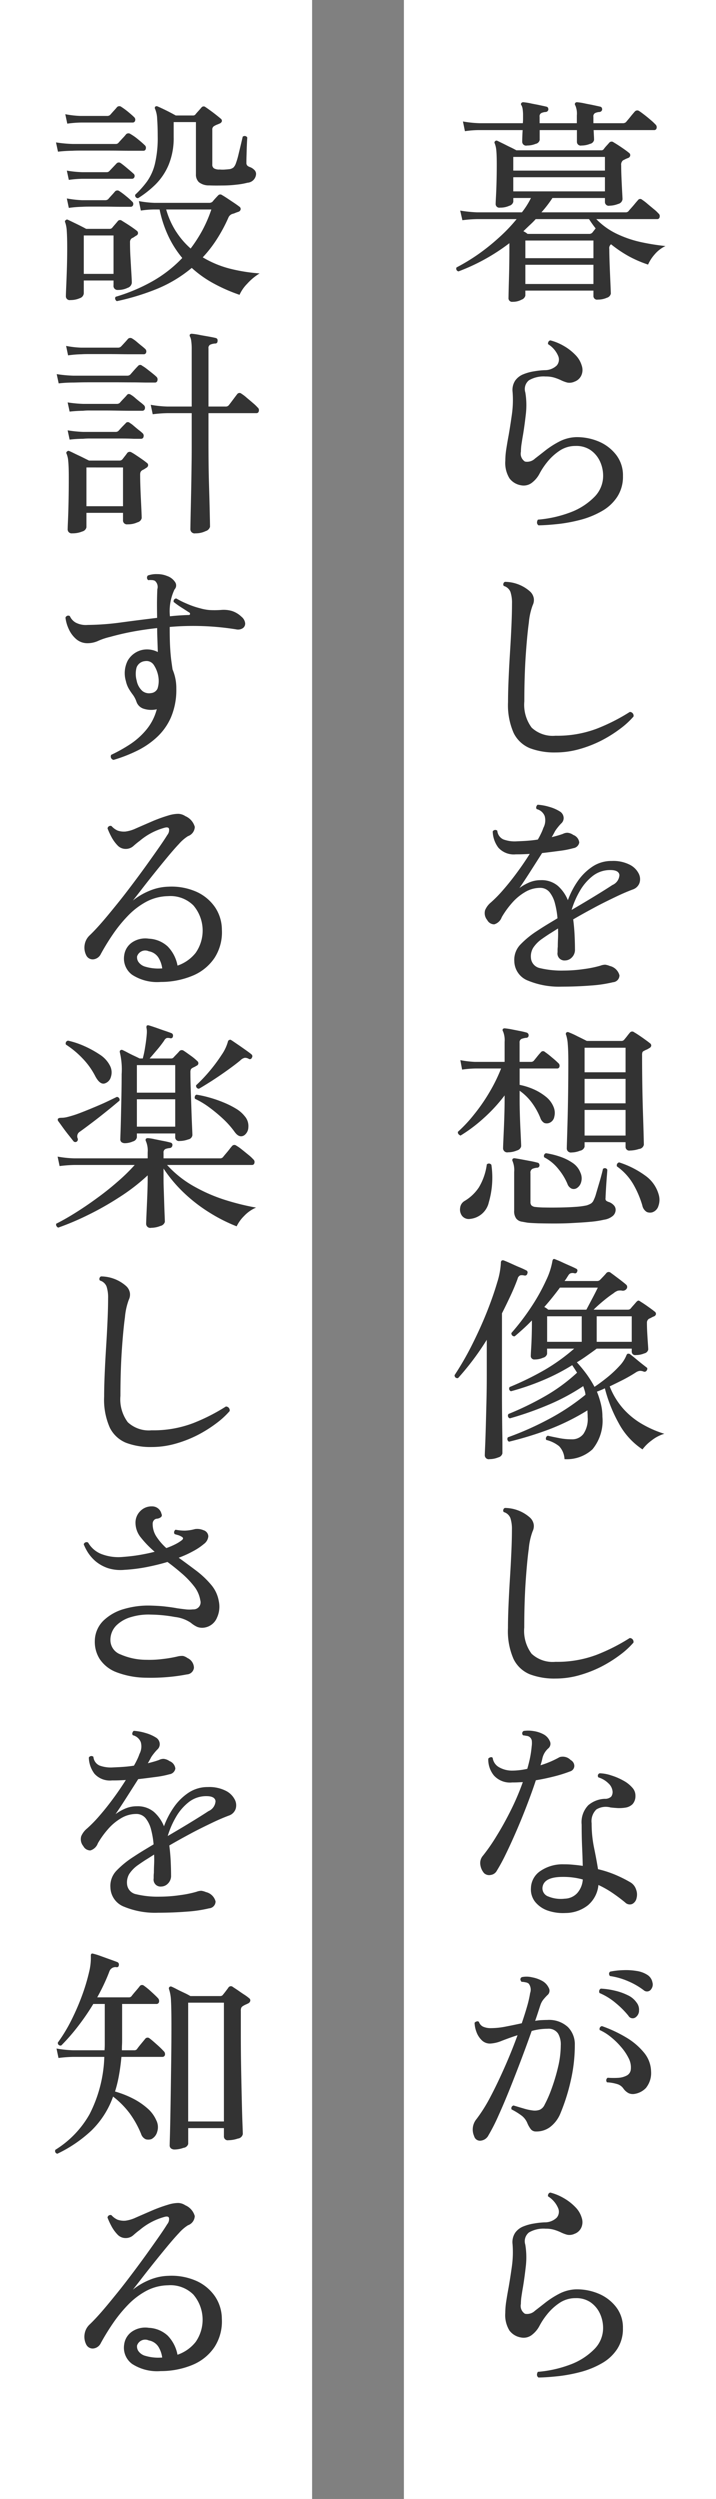
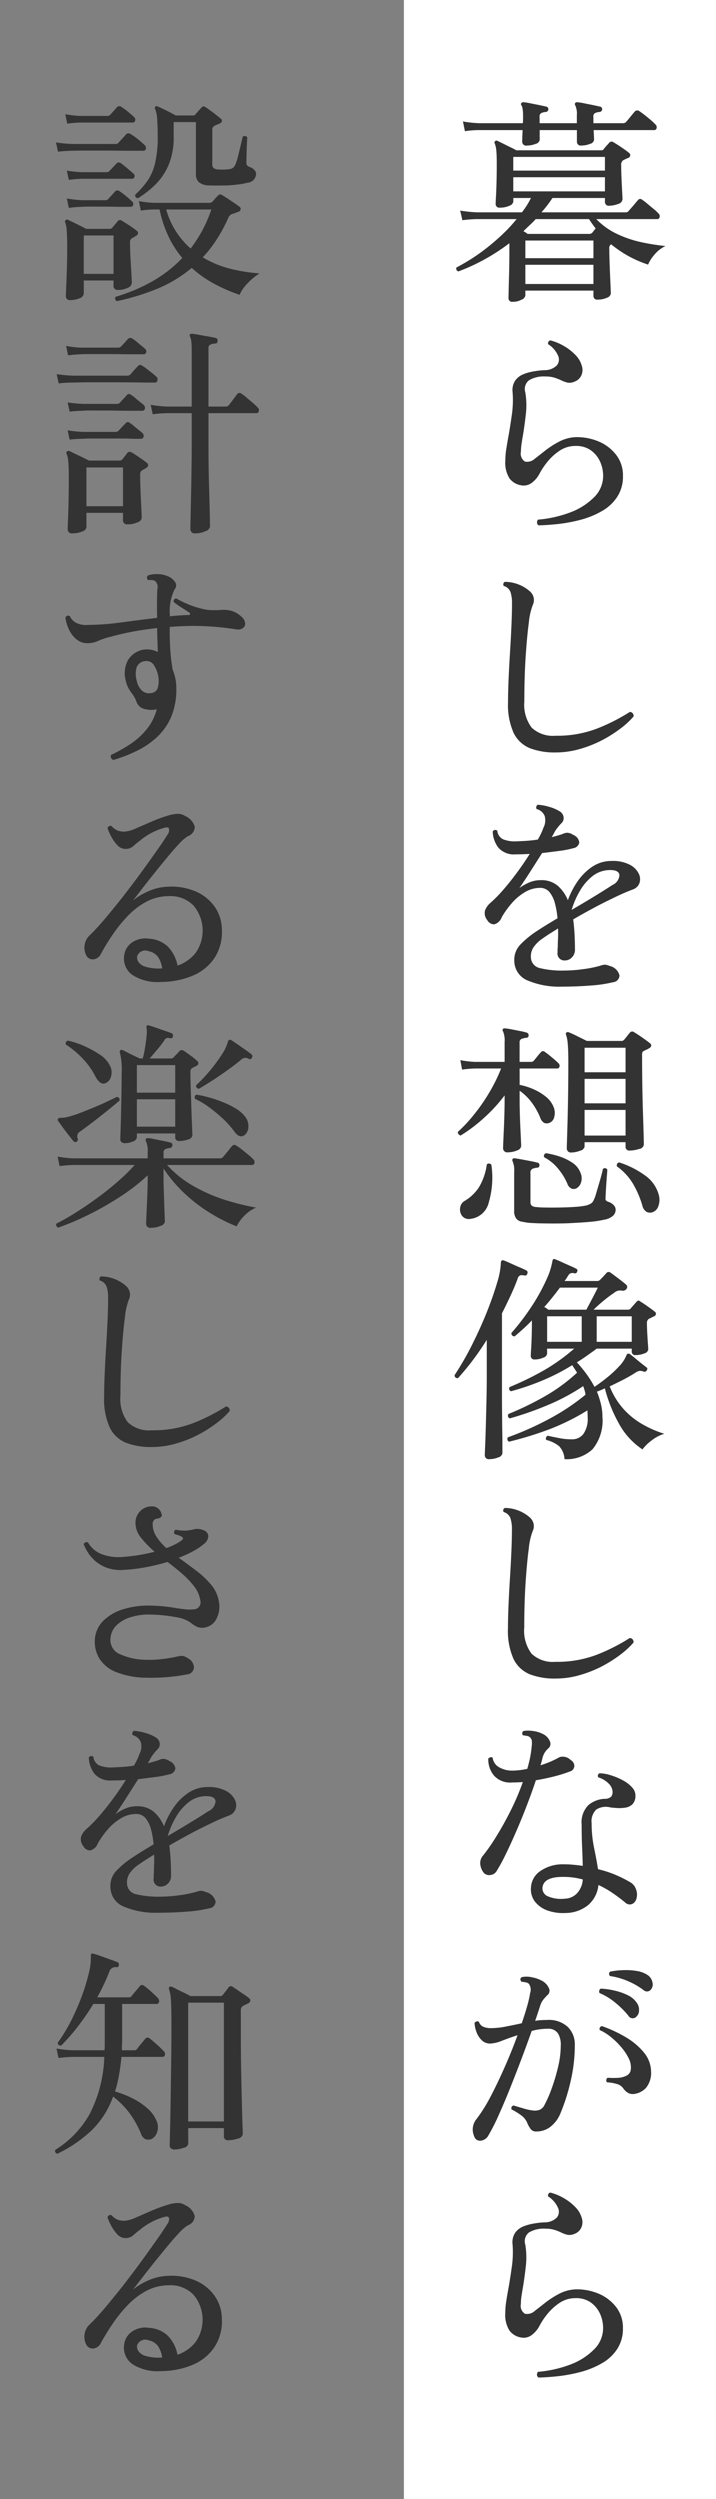
<svg xmlns="http://www.w3.org/2000/svg" id="interview01_origin02.svg" width="78" height="272" viewBox="0 0 78 272">
  <rect x="0" y="0" width="78" height="272" fill="#808080" stroke="none" />
  <defs>
    <style>
      .cls-1 {
        fill: #fff;
      }

      .cls-2 {
        fill: #333;
        fill-rule: evenodd;
      }
    </style>
  </defs>
-   <rect id="長方形_18" data-name="長方形 18" class="cls-1" width="34" height="272" />
  <path id="設計する楽しさを知る" class="cls-2" d="M847.06,1525.46a14.454,14.454,0,0,0,3.828-2.3,12.09,12.09,0,0,0,2.4,1.7,18.119,18.119,0,0,0,2.808,1.23,4.1,4.1,0,0,1,.828-1.2,6.085,6.085,0,0,1,1.356-1.13,18.92,18.92,0,0,1-3.084-.48,11.154,11.154,0,0,1-3.108-1.27,13.543,13.543,0,0,0,1.512-1.94,16.936,16.936,0,0,0,1.272-2.36,0.713,0.713,0,0,1,.456-0.43,1.742,1.742,0,0,0,.324-0.11c0.088-.04.188-0.07,0.3-0.11a0.352,0.352,0,0,0,.264-0.27,0.3,0.3,0,0,0-.144-0.3c-0.144-.11-0.336-0.25-0.576-0.41l-0.72-.48q-0.36-.24-0.576-0.36a0.315,0.315,0,0,0-.456.05c-0.08.08-.18,0.19-0.3,0.32s-0.22.25-.3,0.35a0.548,0.548,0,0,1-.312.12h-5.976a11.382,11.382,0,0,1-1.728-.19l0.216,1.03a10.165,10.165,0,0,1,1.512-.12h0.528a12.809,12.809,0,0,0,.96,2.91,11.028,11.028,0,0,0,1.512,2.37,14.016,14.016,0,0,1-3.348,2.59,19.035,19.035,0,0,1-3.9,1.63,0.243,0.243,0,0,0-.06.24,0.383,0.383,0,0,0,.18.24A25.888,25.888,0,0,0,847.06,1525.46Zm-8.376,1a0.616,0.616,0,0,0,.444-0.52v-1.41h3.24v0.52a0.438,0.438,0,0,0,.48.51,2.359,2.359,0,0,0,1.056-.23,0.652,0.652,0,0,0,.456-0.54c0-.18-0.016-0.53-0.048-1.06s-0.064-1.1-.1-1.72-0.048-1.17-.048-1.64a0.5,0.5,0,0,1,.216-0.45,1.037,1.037,0,0,0,.228-0.12q0.108-.075.228-0.15a0.313,0.313,0,0,0,.2-0.26,0.323,0.323,0,0,0-.156-0.29q-0.168-.135-0.492-0.36t-0.636-.42l-0.48-.3a0.313,0.313,0,0,0-.456.07c-0.08.1-.176,0.21-0.288,0.34s-0.208.24-.288,0.34a0.359,0.359,0,0,1-.312.14h-2.544c-0.176-.1-0.392-0.21-0.648-0.34s-0.508-.25-0.756-0.37-0.436-.21-0.564-0.27a0.2,0.2,0,0,0-.264.04,0.17,0.17,0,0,0-.048.24,3.381,3.381,0,0,1,.168.94c0.032,0.43.048,1.05,0.048,1.85,0,0.75-.012,1.51-0.036,2.27s-0.048,1.41-.072,1.95-0.036.88-.036,1.01a0.415,0.415,0,0,0,.5.43A2.453,2.453,0,0,0,838.684,1526.46Zm8.244-12.37a6.647,6.647,0,0,0,1.44-2.14,7.624,7.624,0,0,0,.552-3.05v-1.61h2.424v5.67a1.143,1.143,0,0,0,.312.86,1.714,1.714,0,0,0,1.128.36c0.432,0.02.912,0.02,1.44,0.01a12.785,12.785,0,0,0,1.536-.09,7.807,7.807,0,0,0,1.2-.21,1,1,0,0,0,.936-0.96,0.611,0.611,0,0,0-.216-0.46,1.247,1.247,0,0,0-.5-0.3,0.771,0.771,0,0,1-.252-0.16,0.434,0.434,0,0,1-.084-0.3c0-.13,0-0.37.012-0.74s0.02-.75.036-1.14,0.032-.68.048-0.86a0.327,0.327,0,0,0-.5-0.09c-0.032.14-.092,0.4-0.18,0.77s-0.18.75-.276,1.15a8.139,8.139,0,0,1-.288.98,1.209,1.209,0,0,1-.264.45,0.967,0.967,0,0,1-.408.18c-0.128.01-.28,0.03-0.456,0.04a3.233,3.233,0,0,1-.624,0,1.127,1.127,0,0,1-.624-0.12,0.463,0.463,0,0,1-.192-0.43v-3.77a0.418,0.418,0,0,1,.24-0.43,1.8,1.8,0,0,1,.264-0.13c0.1-.04.2-0.08,0.312-0.13a0.394,0.394,0,0,0,.228-0.24,0.293,0.293,0,0,0-.132-0.29q-0.192-.165-0.516-0.42t-0.636-.48c-0.208-.15-0.376-0.27-0.5-0.35a0.3,0.3,0,0,0-.432.03c-0.08.09-.188,0.22-0.324,0.37s-0.244.27-.324,0.37a0.312,0.312,0,0,1-.288.14h-1.872c-0.272-.15-0.62-0.34-1.044-0.55s-0.732-.35-0.924-0.43a0.231,0.231,0,0,0-.264.02,0.2,0.2,0,0,0-.024.24,3.076,3.076,0,0,1,.228,1.11c0.04,0.53.06,1.14,0.06,1.85a12.234,12.234,0,0,1-.312,3.06,5.576,5.576,0,0,1-.864,1.9,10.393,10.393,0,0,1-1.272,1.42,0.3,0.3,0,0,0,.312.38A11.029,11.029,0,0,0,846.928,1514.09Zm-7.8,5.54h3.24v4.18h-3.24v-4.18Zm10.068-.4a8.923,8.923,0,0,1-1.092-2.43h4.92a14.453,14.453,0,0,1-.984,2.28,15.818,15.818,0,0,1-1.272,1.97A8.779,8.779,0,0,1,849.2,1519.23Zm-11.292-8.82c0.144-.01.484-0.02,1.02-0.02h1.908c0.736,0,1.46,0,2.172.01s1.308,0.01,1.788.01h0.84a0.249,0.249,0,0,0,.252-0.22,0.37,0.37,0,0,0-.132-0.4c-0.16-.16-0.4-0.37-0.732-0.64a5.765,5.765,0,0,0-.8-0.56,0.373,0.373,0,0,0-.48.02,5.55,5.55,0,0,1-.408.46c-0.208.23-.352,0.38-0.432,0.48a0.376,0.376,0,0,1-.312.12H837.9a14.3,14.3,0,0,1-1.8-.17l0.216,1.01a15.682,15.682,0,0,1,1.584-.1h0Zm0.888-3.07h5.664a0.269,0.269,0,0,0,.264-0.2,0.37,0.37,0,0,0-.12-0.4c-0.16-.16-0.384-0.35-0.672-0.59a7.958,7.958,0,0,0-.7-0.51,0.357,0.357,0,0,0-.48.02c-0.064.08-.184,0.22-0.36,0.41s-0.3.34-.384,0.43a0.454,0.454,0,0,1-.336.12h-2.9a10.3,10.3,0,0,1-1.656-.19l0.216,1.03a11.929,11.929,0,0,1,1.464-.12h0Zm0.168,6.12h5.424a0.269,0.269,0,0,0,.264-0.2,0.318,0.318,0,0,0-.12-0.37c-0.16-.15-0.388-0.34-0.684-0.59s-0.524-.43-0.684-0.54a0.342,0.342,0,0,0-.48.05l-0.768.81a0.376,0.376,0,0,1-.312.12h-2.664a11.841,11.841,0,0,1-1.656-.17l0.216,1.01a11.929,11.929,0,0,1,1.464-.12h0Zm0,3.05c0.128-.01.368-0.02,0.72-0.02h1.212c0.456,0,.916,0,1.38.01s0.864,0.01,1.2.01h0.768a0.269,0.269,0,0,0,.264-0.2,0.336,0.336,0,0,0-.12-0.38,6.9,6.9,0,0,0-.648-0.58,7.492,7.492,0,0,0-.72-0.54,0.361,0.361,0,0,0-.48.02c-0.064.08-.184,0.22-0.36,0.41s-0.3.33-.384,0.43a0.454,0.454,0,0,1-.336.12h-2.52a11.573,11.573,0,0,1-1.656-.19l0.216,1.03a11.929,11.929,0,0,1,1.464-.12h0Zm0,35.34a0.614,0.614,0,0,0,.456-0.45v-1.58H843.4v0.79a0.426,0.426,0,0,0,.5.46,2.416,2.416,0,0,0,1.08-.22,0.614,0.614,0,0,0,.456-0.45q0-.2-0.024-0.75c-0.016-.37-0.036-0.79-0.06-1.27s-0.044-.96-0.06-1.45-0.024-.91-0.024-1.26a0.744,0.744,0,0,1,.048-0.3,0.542,0.542,0,0,1,.216-0.21,1.763,1.763,0,0,0,.192-0.1c0.064-.04.136-0.09,0.216-0.14a0.369,0.369,0,0,0,.2-0.27,0.308,0.308,0,0,0-.156-0.28c-0.112-.09-0.276-0.22-0.492-0.37s-0.432-.3-0.648-0.44a5.572,5.572,0,0,0-.516-0.32,0.355,0.355,0,0,0-.456.05c-0.08.11-.172,0.24-0.276,0.37s-0.2.26-.276,0.35a0.393,0.393,0,0,1-.288.12H839.7c-0.192-.09-0.428-0.21-0.708-0.35s-0.552-.26-0.816-0.39-0.468-.23-0.612-0.29a0.2,0.2,0,0,0-.264.05,0.17,0.17,0,0,0-.048.24,2.565,2.565,0,0,1,.18.8q0.06,0.57.06,1.77c0,0.94-.008,1.82-0.024,2.62s-0.036,1.48-.06,2.01-0.036.85-.036,0.98a0.435,0.435,0,0,0,.5.48A2.732,2.732,0,0,0,838.96,1551.85Zm13.44-.04a0.684,0.684,0,0,0,.48-0.48q0-.09-0.012-0.72c-0.008-.41-0.02-0.95-0.036-1.61s-0.036-1.37-.06-2.16-0.04-1.57-.048-2.37-0.012-1.55-.012-2.26v-3.24h5.232a0.25,0.25,0,0,0,.252-0.23,0.361,0.361,0,0,0-.132-0.39,4.5,4.5,0,0,0-.48-0.46c-0.24-.21-0.484-0.41-0.732-0.62a3.924,3.924,0,0,0-.54-0.41,0.314,0.314,0,0,0-.48.05q-0.072.09-.252,0.33l-0.36.48q-0.18.24-.276,0.36a0.422,0.422,0,0,1-.384.17h-1.848v-6.33a0.383,0.383,0,0,1,.228-0.42,1.578,1.578,0,0,1,.492-0.11,0.236,0.236,0,0,0,.264-0.27,0.257,0.257,0,0,0-.192-0.33c-0.192-.05-0.452-0.1-0.78-0.16s-0.66-.11-1-0.18-0.6-.1-0.792-0.12a0.288,0.288,0,0,0-.24.07,0.242,0.242,0,0,0,.024.27,1.6,1.6,0,0,1,.12.47,5.982,5.982,0,0,1,.048.85v6.26h-2.64a12,12,0,0,1-1.824-.19l0.216,1.03a14.2,14.2,0,0,1,1.608-.12h2.64v3.24c0,0.66,0,1.39-.012,2.2s-0.02,1.62-.036,2.43-0.032,1.58-.048,2.27-0.028,1.27-.036,1.72-0.012.69-.012,0.74a0.459,0.459,0,0,0,.552.48A2.437,2.437,0,0,0,852.4,1551.81Zm-12.984-6.93H843.4v4.22h-3.984v-4.22Zm-1.44-9.24c0.112,0,.388-0.01.828-0.02s0.98-.01,1.62-0.01h2c0.7,0,1.36.01,1.992,0.01s1.164,0.02,1.6.02H846.9a0.26,0.26,0,0,0,.252-0.24,0.386,0.386,0,0,0-.132-0.41q-0.12-.12-0.42-0.36t-0.612-.48a4.045,4.045,0,0,0-.5-0.34,0.3,0.3,0,0,0-.456.03q-0.12.12-.42,0.45-0.3.345-.42,0.48a0.454,0.454,0,0,1-.336.12h-5.88a14.3,14.3,0,0,1-1.8-.17l0.216,1.01a13.637,13.637,0,0,1,1.584-.09h0Zm0.912-3.08c0.1-.01.364-0.02,0.8-0.02h1.56c0.6,0,1.2,0,1.812.01s1.144,0.01,1.608.01h0.984a0.263,0.263,0,0,0,.276-0.21,0.366,0.366,0,0,0-.132-0.39c-0.08-.08-0.212-0.19-0.4-0.34s-0.364-.3-0.54-0.45a3.344,3.344,0,0,0-.432-0.31,0.373,0.373,0,0,0-.48.02c-0.064.08-.184,0.22-0.36,0.41s-0.3.33-.384,0.41a0.442,0.442,0,0,1-.336.14h-4.008a10.3,10.3,0,0,1-1.656-.19l0.216,1.03a11.929,11.929,0,0,1,1.464-.12h0Zm0.168,6.15a6.257,6.257,0,0,1,.8-0.03h1.5c0.576,0,1.156.01,1.74,0.02s1.084,0.01,1.5.01h0.912a0.271,0.271,0,0,0,.276-0.23,0.381,0.381,0,0,0-.132-0.4,4.2,4.2,0,0,0-.4-0.33c-0.184-.15-0.364-0.29-0.54-0.45a2.761,2.761,0,0,0-.432-0.32,0.523,0.523,0,0,0-.252-0.1,0.32,0.32,0,0,0-.228.15q-0.1.12-.36,0.39t-0.384.42a0.454,0.454,0,0,1-.336.12h-3.672a13.882,13.882,0,0,1-1.68-.16l0.216,1c0.368-.04.856-0.08,1.464-0.09h0Zm0,3.05a7.085,7.085,0,0,1,.84-0.03h3.2q0.852,0,1.452.03h0.84a0.259,0.259,0,0,0,.252-0.23,0.376,0.376,0,0,0-.132-0.4,4.2,4.2,0,0,0-.4-0.33q-0.276-.225-0.54-0.45a2.761,2.761,0,0,0-.432-0.32,0.294,0.294,0,0,0-.456.05q-0.12.12-.384,0.39-0.264.285-.384,0.42a0.422,0.422,0,0,1-.312.12h-3.552a13.679,13.679,0,0,1-1.68-.17l0.216,1.01a12.94,12.94,0,0,1,1.464-.09h0Zm5.784,34a8.987,8.987,0,0,0,2.208-1.48,6.481,6.481,0,0,0,1.572-2.19,7.6,7.6,0,0,0,.588-3.13,5.161,5.161,0,0,0-.408-2.09q-0.072-.48-0.144-1.02c-0.048-.36-0.088-0.82-0.12-1.37s-0.048-1.27-.048-2.17v-0.07a29.62,29.62,0,0,1,7.224.26,0.961,0.961,0,0,0,.732-0.12,0.6,0.6,0,0,0,.264-0.54,1.067,1.067,0,0,0-.4-0.71,2.71,2.71,0,0,0-1.044-.63,3.2,3.2,0,0,0-1.188-.11,10.581,10.581,0,0,1-1.248.01,5.174,5.174,0,0,1-.984-0.18,9.325,9.325,0,0,1-1.536-.53,8.652,8.652,0,0,1-1.1-.55,0.3,0.3,0,0,0-.288.38,8.846,8.846,0,0,0,.792.57q0.5,0.315.84,0.54a0.225,0.225,0,0,1,.156.2,0.148,0.148,0,0,1-.18.11c-0.64.02-1.312,0.06-2.016,0.14a5.5,5.5,0,0,1,.5-2.92,0.636,0.636,0,0,0,.036-0.84,1.679,1.679,0,0,0-.852-0.63,2.7,2.7,0,0,0-1.044-.2,2.741,2.741,0,0,0-1.044.15,0.333,0.333,0,0,0,.048.51,1.454,1.454,0,0,1,.372-0.01,0.769,0.769,0,0,1,.348.08,0.872,0.872,0,0,1,.264.91c-0.016.34-.028,0.74-0.036,1.21s0,1.11.012,1.91q-2.016.24-4.008,0.51a28.383,28.383,0,0,1-3.552.26,2.4,2.4,0,0,1-1.284-.24,1.507,1.507,0,0,1-.66-0.72,0.316,0.316,0,0,0-.48.17,4.1,4.1,0,0,0,.372,1.27,3.1,3.1,0,0,0,.816,1.08,1.851,1.851,0,0,0,1.236.43,2.785,2.785,0,0,0,1.152-.26,7.19,7.19,0,0,1,1.3-.43c0.752-.21,1.552-0.4,2.4-0.56s1.752-.29,2.712-0.4v0.04c0,0.29.008,0.66,0.024,1.12s0.032,0.94.048,1.45a2.565,2.565,0,0,0-1.656-.24,2.441,2.441,0,0,0-1.62,1.17,3.013,3.013,0,0,0-.2,2.24,2.833,2.833,0,0,0,.324.84,6.619,6.619,0,0,0,.432.64,2.835,2.835,0,0,1,.4.78,1.2,1.2,0,0,0,.744.73,2.678,2.678,0,0,0,1.248.11,0.865,0.865,0,0,0,.216-0.05,5.747,5.747,0,0,1-1.152,2.25,8,8,0,0,1-1.788,1.59,16.688,16.688,0,0,1-2.028,1.13,0.373,0.373,0,0,0,.264.55A16.064,16.064,0,0,0,844.84,1575.76Zm0.66-6.56a2.019,2.019,0,0,1-.612-1.13,2.711,2.711,0,0,1-.012-1.41,1.073,1.073,0,0,1,.924-0.7,0.948,0.948,0,0,1,.936.39,3.273,3.273,0,0,1,.552,1.65v0.07a2.618,2.618,0,0,1-.132.89,0.86,0.86,0,0,1-.708.48A1.157,1.157,0,0,1,845.5,1569.2Zm5.508,30.99a5.32,5.32,0,0,0,2.364-1.93,5.134,5.134,0,0,0,.8-3.07,4.412,4.412,0,0,0-.744-2.44,4.9,4.9,0,0,0-2.016-1.68,6.7,6.7,0,0,0-3.072-.56,5.686,5.686,0,0,0-2.064.45,7.256,7.256,0,0,0-1.8,1.06c0.208-.26.508-0.64,0.9-1.15s0.832-1.07,1.32-1.68,0.976-1.21,1.464-1.8,0.936-1.11,1.344-1.54a4.553,4.553,0,0,1,.972-0.84,1.1,1.1,0,0,0,.744-1.01,1.8,1.8,0,0,0-1.032-1.17,1.455,1.455,0,0,0-.768-0.25,3.772,3.772,0,0,0-1.08.18,16.11,16.11,0,0,0-1.884.69q-0.924.4-1.656,0.72a3.837,3.837,0,0,1-1.14.34,2.108,2.108,0,0,1-.852-0.11,1.954,1.954,0,0,1-.66-0.49,0.317,0.317,0,0,0-.432.26,7.372,7.372,0,0,0,.4.88,4.068,4.068,0,0,0,.672.95,1.2,1.2,0,0,0,.876.4,1.24,1.24,0,0,0,.852-0.3c0.2-.18.436-0.38,0.708-0.58a7.065,7.065,0,0,1,2.688-1.42c0.272-.08.44-0.05,0.5,0.1a0.849,0.849,0,0,1-.192.69q-0.24.4-.792,1.2c-0.368.53-.8,1.14-1.3,1.84s-1.028,1.42-1.6,2.18-1.144,1.51-1.728,2.23-1.136,1.4-1.656,2-0.98,1.09-1.38,1.47a1.784,1.784,0,0,0-.54,1.01,1.858,1.858,0,0,0,.18,1.18,0.781,0.781,0,0,0,.768.42,1.026,1.026,0,0,0,.816-0.59,24.969,24.969,0,0,1,1.32-2.15,15.28,15.28,0,0,1,1.656-2.03,8.09,8.09,0,0,1,1.992-1.51,5.233,5.233,0,0,1,2.352-.6,3.541,3.541,0,0,1,2.76,1.01,4.225,4.225,0,0,1,.24,5.17,4.29,4.29,0,0,1-1.968,1.38,4.029,4.029,0,0,0-1.068-2.08,3.237,3.237,0,0,0-2.052-.85,2.571,2.571,0,0,0-1.836.41,2,2,0,0,0-.852,1.39,2.189,2.189,0,0,0,.864,2.13,5.016,5.016,0,0,0,3.12.78A8.976,8.976,0,0,0,851.008,1600.19Zm-5.172-.97a1.341,1.341,0,0,1-.768-0.54,0.892,0.892,0,0,1-.132-0.59,0.933,0.933,0,0,1,1.272-.55,1.568,1.568,0,0,1,1.032.66,2.913,2.913,0,0,1,.432,1.21h-0.12A4.931,4.931,0,0,1,845.836,1599.22Zm-1.356,19.02a0.579,0.579,0,0,0,.432-0.44v-0.43h4.176v0.41a0.4,0.4,0,0,0,.48.41,2.736,2.736,0,0,0,.936-0.17,0.541,0.541,0,0,0,.456-0.46q0-.135-0.036-0.93t-0.072-1.89c-0.024-.72-0.048-1.45-0.072-2.17s-0.036-1.33-.036-1.82a0.825,0.825,0,0,1,.048-0.35,0.449,0.449,0,0,1,.168-0.16c0.08-.04.148-0.08,0.2-0.1s0.14-.07.252-0.14a0.3,0.3,0,0,0,.2-0.25,0.312,0.312,0,0,0-.132-0.27,6.008,6.008,0,0,0-.72-0.59c-0.32-.23-0.568-0.41-0.744-0.52a0.351,0.351,0,0,0-.48.05c-0.08.1-.184,0.21-0.312,0.34s-0.232.24-.312,0.33a0.347,0.347,0,0,1-.288.12H846.3c0.224-.25.492-0.57,0.8-0.93s0.572-.71.78-1.01a0.6,0.6,0,0,1,.288-0.29,0.934,0.934,0,0,1,.36.02,0.229,0.229,0,0,0,.312-0.21,0.28,0.28,0,0,0-.168-0.34c-0.16-.06-0.4-0.15-0.732-0.26s-0.652-.23-0.972-0.34-0.568-.19-0.744-0.24a0.26,0.26,0,0,0-.24.03,0.437,0.437,0,0,0-.024.26,1.527,1.527,0,0,1,.036.26,2.862,2.862,0,0,1-.012.44q-0.048.615-.18,1.41a10.729,10.729,0,0,1-.252,1.2h-0.336q-0.24-.12-0.624-0.3t-0.72-.36c-0.224-.12-0.392-0.2-0.5-0.25a0.231,0.231,0,0,0-.264.02,0.222,0.222,0,0,0-.048.24,8.032,8.032,0,0,1,.192,2.36c0,0.73-.008,1.5-0.024,2.3s-0.032,1.55-.048,2.24-0.032,1.28-.048,1.73-0.024.72-.024,0.78a0.393,0.393,0,0,0,.144.36,0.637,0.637,0,0,0,.384.1A2.2,2.2,0,0,0,844.48,1618.24Zm2.988,9.2a0.644,0.644,0,0,0,.492-0.44q0-.15-0.024-0.72c-0.016-.39-0.032-0.83-0.048-1.34s-0.032-.98-0.048-1.45-0.024-.82-0.024-1.08v-1.22a15.337,15.337,0,0,0,2.292,2.71,17.1,17.1,0,0,0,2.772,2.12,17.783,17.783,0,0,0,2.9,1.46,4.092,4.092,0,0,1,.816-1.13,3.86,3.86,0,0,1,1.3-.91,26.825,26.825,0,0,1-3.168-.77,17.747,17.747,0,0,1-3.468-1.47,11.635,11.635,0,0,1-3.06-2.4h9.264a0.249,0.249,0,0,0,.252-0.22,0.37,0.37,0,0,0-.132-0.4,4.192,4.192,0,0,0-.492-0.46c-0.248-.2-0.5-0.41-0.768-0.62a4.444,4.444,0,0,0-.588-0.41,0.324,0.324,0,0,0-.456.05,4.363,4.363,0,0,0-.276.34q-0.2.255-.42,0.51c-0.144.17-.24,0.29-0.288,0.35a0.4,0.4,0,0,1-.336.14h-6.144v-0.6a0.4,0.4,0,0,1,.216-0.42,1.717,1.717,0,0,1,.456-0.1,0.308,0.308,0,0,0,.288-0.27,0.257,0.257,0,0,0-.216-0.33c-0.176-.05-0.424-0.11-0.744-0.17s-0.636-.13-0.948-0.19a4.832,4.832,0,0,0-.732-0.12,0.322,0.322,0,0,0-.24.07,0.253,0.253,0,0,0,0,.26,2.644,2.644,0,0,1,.192,1.23v0.64H838.1a12,12,0,0,1-1.824-.19l0.216,1.03a15.023,15.023,0,0,1,1.632-.12h6.552a20.2,20.2,0,0,1-1.9,1.85q-1.08.945-2.268,1.8c-0.792.58-1.564,1.1-2.316,1.57s-1.44.86-2.064,1.17a0.3,0.3,0,0,0,.024.26,0.385,0.385,0,0,0,.192.17,29.271,29.271,0,0,0,3.132-1.32,32.141,32.141,0,0,0,3.48-1.96,21.328,21.328,0,0,0,3.132-2.41v0.46q0,0.45-.024,1.2c-0.016.49-.036,1.01-0.06,1.53s-0.044.99-.06,1.37-0.024.62-.024,0.7a0.448,0.448,0,0,0,.552.45A2.69,2.69,0,0,0,847.468,1627.44Zm-2.556-17.51h4.176v3h-4.176v-3Zm0,3.72h4.176v2.98h-4.176v-2.98Zm-6.456,4.25a0.586,0.586,0,0,1,.24-0.72c0.384-.27.848-0.62,1.392-1.03s1.084-.84,1.62-1.27,0.972-.8,1.308-1.08a0.315,0.315,0,0,0-.288-0.41c-0.288.14-.656,0.32-1.1,0.53s-0.936.42-1.464,0.64-1.044.43-1.548,0.62-0.956.32-1.356,0.42a3.3,3.3,0,0,1-.4.06c-0.12,0-.22.01-0.3,0.01a0.434,0.434,0,0,0-.24.09,0.243,0.243,0,0,0,.024.27c0.128,0.17.3,0.41,0.516,0.71s0.432,0.58.648,0.85,0.38,0.48.492,0.62a0.267,0.267,0,0,0,.36.05,0.3,0.3,0,0,0,.1-0.36h0Zm14.52-6.19c0.528-.34,1.08-0.71,1.656-1.12s1.088-.79,1.536-1.16a1,1,0,0,1,.48-0.29,0.738,0.738,0,0,1,.432.1,0.231,0.231,0,0,0,.36-0.12,0.258,0.258,0,0,0-.048-0.36c-0.112-.1-0.316-0.25-0.612-0.46s-0.592-.42-0.888-0.62-0.524-.36-0.684-0.46a0.2,0.2,0,0,0-.24-0.02,0.23,0.23,0,0,0-.144.19,4.785,4.785,0,0,1-.684,1.43,17.744,17.744,0,0,1-1.308,1.76,16.39,16.39,0,0,1-1.464,1.54,0.305,0.305,0,0,0,.312.38C852.016,1612.31,852.448,1612.04,852.976,1611.71Zm4.08,4.99a1.614,1.614,0,0,0-.408-1.22,3.413,3.413,0,0,0-.924-0.8,9.646,9.646,0,0,0-1.38-.69,13.311,13.311,0,0,0-1.536-.53,11.818,11.818,0,0,0-1.392-.31,0.236,0.236,0,0,0-.18.17,0.314,0.314,0,0,0,.012.28,9.148,9.148,0,0,1,1.56.94,16.8,16.8,0,0,1,1.536,1.28,9.673,9.673,0,0,1,1.2,1.36c0.352,0.5.712,0.62,1.08,0.38A1.112,1.112,0,0,0,857.056,1616.7Zm-14.976-5.48a1.571,1.571,0,0,0-.072-1.17,3.116,3.116,0,0,0-1.116-1.25,11.459,11.459,0,0,0-1.752-.96,9.536,9.536,0,0,0-1.716-.57,0.3,0.3,0,0,0-.24.43,9.891,9.891,0,0,1,1.788,1.48,8.146,8.146,0,0,1,1.428,2c0.336,0.61.68,0.86,1.032,0.74A1.006,1.006,0,0,0,842.08,1611.22Zm7.032,39.92a13.04,13.04,0,0,0,2.412-.94,14.241,14.241,0,0,0,2.04-1.28,9.086,9.086,0,0,0,1.452-1.33,0.414,0.414,0,0,0-.408-0.5,20.79,20.79,0,0,1-3.564,1.81,12.153,12.153,0,0,1-4.524.78,3.366,3.366,0,0,1-2.6-.88,4.163,4.163,0,0,1-.8-2.86q0-2.64.144-4.86c0.1-1.48.212-2.72,0.348-3.71a7.2,7.2,0,0,1,.42-1.9,1.275,1.275,0,0,0,.12-0.74,1.305,1.305,0,0,0-.456-0.79,4.172,4.172,0,0,0-2.688-1.01,0.275,0.275,0,0,0-.168.19,0.256,0.256,0,0,0,.048.26,1.106,1.106,0,0,1,.72.65,3.841,3.841,0,0,1,.168,1.27c0,0.68-.02,1.47-0.06,2.39s-0.092,1.89-.156,2.91-0.116,1.99-.156,2.94-0.06,1.76-.06,2.47a7.51,7.51,0,0,0,.612,3.37,3.423,3.423,0,0,0,1.776,1.66,7.539,7.539,0,0,0,2.8.46A9.473,9.473,0,0,0,849.112,1651.14Zm-0.636,25.38a18.972,18.972,0,0,0,1.884-.27,0.814,0.814,0,0,0,.768-0.72,1.189,1.189,0,0,0-.7-1.06,1.492,1.492,0,0,0-.48-0.23,1.968,1.968,0,0,0-.624.06,13.546,13.546,0,0,1-1.584.27,11.269,11.269,0,0,1-1.776.09,7.018,7.018,0,0,1-2.82-.58,1.662,1.662,0,0,1-1.116-1.58,2.227,2.227,0,0,1,.648-1.58,3.738,3.738,0,0,1,1.632-.92,6.528,6.528,0,0,1,2.136-.26,15.669,15.669,0,0,1,2.616.26,3.845,3.845,0,0,1,1.728.63,3.03,3.03,0,0,0,.7.45,1.527,1.527,0,0,0,.864.06,1.766,1.766,0,0,0,1.284-1.06,2.85,2.85,0,0,0,.2-1.8,3.69,3.69,0,0,0-.864-1.82,9.969,9.969,0,0,0-1.632-1.53q-0.936-.705-1.872-1.38a11.286,11.286,0,0,0,1.584-.72,6.57,6.57,0,0,0,1.152-.77,1.171,1.171,0,0,0,.492-0.84,0.731,0.731,0,0,0-.54-0.67,1.715,1.715,0,0,0-.912-0.12,4.664,4.664,0,0,1-1.116.17,5.093,5.093,0,0,1-1-.1,0.339,0.339,0,0,0-.156.22,0.28,0.28,0,0,0,.06.26q0.192,0.06.408,0.12a1.784,1.784,0,0,1,.36.17q0.264,0.15.024,0.36a4.25,4.25,0,0,1-.66.42,7.959,7.959,0,0,1-1.044.45,6.293,6.293,0,0,1-1.068-1.23,2.492,2.492,0,0,1-.42-1.39,0.582,0.582,0,0,1,.144-0.42,0.463,0.463,0,0,1,.336-0.16,0.8,0.8,0,0,0,.432-0.18,0.266,0.266,0,0,0,.048-0.34,1.037,1.037,0,0,0-1.056-.82,1.7,1.7,0,0,0-1.26.52,1.76,1.76,0,0,0-.516,1.3,2.547,2.547,0,0,0,.6,1.59,11.033,11.033,0,0,0,1.488,1.53c-0.5.13-1.028,0.24-1.6,0.34s-1.18.17-1.836,0.22a5.182,5.182,0,0,1-2.412-.33,2.9,2.9,0,0,1-1.4-1.23,0.323,0.323,0,0,0-.48.19,5.641,5.641,0,0,0,.456.89,4.476,4.476,0,0,0,.84.96,4.255,4.255,0,0,0,1.3.73,4.524,4.524,0,0,0,1.824.2,17.992,17.992,0,0,0,2.472-.31c0.8-.16,1.544-0.34,2.232-0.55,0.56,0.41,1.1.85,1.608,1.29a9.723,9.723,0,0,1,1.308,1.38,3.334,3.334,0,0,1,.66,1.5,0.767,0.767,0,0,1-.792.99,3.5,3.5,0,0,1-.792,0q-0.408-.045-0.936-0.12-0.528-.1-1.224-0.18c-0.464-.06-1.008-0.09-1.632-0.11a9.337,9.337,0,0,0-2.9.36,5.315,5.315,0,0,0-2.28,1.28,3.147,3.147,0,0,0-.936,2.2,3.5,3.5,0,0,0,.528,1.97,3.828,3.828,0,0,0,1.8,1.43,9.27,9.27,0,0,0,3.288.61A21.434,21.434,0,0,0,848.476,1676.52Zm1.872,25.55a14.383,14.383,0,0,0,2.436-.36,0.754,0.754,0,0,0,.7-0.75,1.412,1.412,0,0,0-1.056-1.02,1.953,1.953,0,0,0-.5-0.14,1.623,1.623,0,0,0-.528.11,12.016,12.016,0,0,1-1.752.36,15.575,15.575,0,0,1-2.256.17,10.036,10.036,0,0,1-2.544-.26,1.224,1.224,0,0,1-1.008-1.11,1.818,1.818,0,0,1,.24-1.1,3.622,3.622,0,0,1,.984-0.99q0.36-.255.8-0.54c0.3-.18.6-0.38,0.924-0.58q0.024,0.57,0,1.08c-0.016.33-.024,0.64-0.024,0.91a2.808,2.808,0,0,0-.024.35v0.25a0.757,0.757,0,0,0,.816.89,1.041,1.041,0,0,0,.744-0.33,1.174,1.174,0,0,0,.336-0.9q0-.57-0.036-1.44t-0.156-1.8c0.768-.45,1.552-0.88,2.352-1.31s1.564-.8,2.292-1.15,1.348-.61,1.86-0.8a1.163,1.163,0,0,0,.72-0.71,1.332,1.332,0,0,0-.1-1.04,2.19,2.19,0,0,0-.984-0.95,3.974,3.974,0,0,0-1.944-.4,3.729,3.729,0,0,0-2.076.6,5.99,5.99,0,0,0-1.608,1.57,8.958,8.958,0,0,0-1.092,2.1,4.2,4.2,0,0,0-1.092-1.56,2.737,2.737,0,0,0-1.86-.62,3.129,3.129,0,0,0-1.26.25,5.242,5.242,0,0,0-1.068.61q0.48-.69,1.152-1.74t1.32-2.07c0.72-.08,1.388-0.17,2-0.25a9.875,9.875,0,0,0,1.4-.28,0.755,0.755,0,0,0,.648-0.62,0.994,0.994,0,0,0-.648-0.82,1.291,1.291,0,0,0-.636-0.24,1.088,1.088,0,0,0-.492.12q-0.24.09-.552,0.18t-0.672.18c0.144-.24.264-0.46,0.36-0.65a4.411,4.411,0,0,1,.312-0.43,4.716,4.716,0,0,1,.36-0.41,0.774,0.774,0,0,0,.264-0.66,0.849,0.849,0,0,0-.432-0.66,4.315,4.315,0,0,0-1.14-.49,5.493,5.493,0,0,0-1.26-.23,0.434,0.434,0,0,0-.144.22,0.26,0.26,0,0,0,.048.26,1.249,1.249,0,0,1,.864.75,1.733,1.733,0,0,1-.144,1.29,4.948,4.948,0,0,1-.252.61q-0.156.33-.348,0.66c-0.416.07-.836,0.11-1.26,0.14s-0.812.04-1.164,0.06a3.6,3.6,0,0,1-1.32-.21,1.138,1.138,0,0,1-.672-0.95,0.32,0.32,0,0,0-.5.08,3.059,3.059,0,0,0,.612,1.76,2.257,2.257,0,0,0,1.908.73c0.24,0,.488,0,0.744-0.01s0.512-.02.768-0.04q-0.648,1.035-1.392,2.04c-0.5.68-.988,1.29-1.476,1.85a14.2,14.2,0,0,1-1.356,1.39,2.191,2.191,0,0,0-.636.84,1.173,1.173,0,0,0,.228,1.08,0.862,0.862,0,0,0,.768.47,1.236,1.236,0,0,0,.816-0.78,9.687,9.687,0,0,1,1.092-1.52,5.7,5.7,0,0,1,1.428-1.2,3.19,3.19,0,0,1,1.632-.47,1.3,1.3,0,0,1,1.056.47,3.23,3.23,0,0,1,.588,1.22,9.311,9.311,0,0,1,.276,1.62c-0.432.26-.836,0.5-1.212,0.73s-0.7.44-.972,0.62a10.1,10.1,0,0,0-1.848,1.5,2.381,2.381,0,0,0-.672,1.83,2.314,2.314,0,0,0,1.5,2.11,8.838,8.838,0,0,0,3.684.65Q848.824,1702.19,850.348,1702.07Zm-1.188-10.28a5.612,5.612,0,0,1,1.416-1.65,3.064,3.064,0,0,1,1.92-.64q0.912,0,.984.54a1.257,1.257,0,0,1-.768,1.09c-0.608.4-1.3,0.83-2.088,1.31s-1.568.94-2.352,1.4A9.41,9.41,0,0,1,849.16,1691.79Zm0.828,35.99a0.6,0.6,0,0,0,.516-0.42v-1.73h3.888v0.89a0.415,0.415,0,0,0,.5.43,3.23,3.23,0,0,0,1.02-.18,0.611,0.611,0,0,0,.54-0.49c0-.09-0.012-0.46-0.036-1.09s-0.048-1.45-.072-2.47-0.048-2.15-.072-3.41-0.036-2.56-.036-3.9v-2.52a0.882,0.882,0,0,1,.048-0.36,0.54,0.54,0,0,1,.192-0.19,2.865,2.865,0,0,1,.276-0.15,2.938,2.938,0,0,0,.3-0.14,0.406,0.406,0,0,0,.216-0.28,0.283,0.283,0,0,0-.12-0.27,5.045,5.045,0,0,0-.528-0.39c-0.24-.15-0.476-0.32-0.708-0.48s-0.412-.27-0.54-0.36a0.325,0.325,0,0,0-.48.05c-0.064.1-.164,0.23-0.3,0.41s-0.244.31-.324,0.41a0.347,0.347,0,0,1-.288.12h-3.24a6.918,6.918,0,0,0-.648-0.34c-0.272-.13-0.532-0.25-0.78-0.38s-0.444-.23-0.588-0.29a0.225,0.225,0,0,0-.264.02,0.222,0.222,0,0,0-.048.24,4.478,4.478,0,0,1,.216,1.29c0.032,0.57.048,1.47,0.048,2.72q0,1.83-.024,3.63c-0.016,1.2-.032,2.34-0.048,3.43s-0.032,2.06-.048,2.91-0.032,1.55-.048,2.08-0.024.83-.024,0.91a0.409,0.409,0,0,0,.156.37,0.627,0.627,0,0,0,.4.11A2.9,2.9,0,0,0,849.988,1727.78Zm-10.02-1.89a9.672,9.672,0,0,0,2.352-3.69,9.627,9.627,0,0,1,1.788,1.8,10.592,10.592,0,0,1,1.26,2.26,0.951,0.951,0,0,0,.516.59,1.067,1.067,0,0,0,.612-0.02,1.25,1.25,0,0,0,.624-0.78,1.651,1.651,0,0,0-.1-1.28,3.65,3.65,0,0,0-.984-1.31,7.569,7.569,0,0,0-1.62-1.08,10.5,10.5,0,0,0-1.884-.73,14.218,14.218,0,0,0,.432-1.78c0.112-.62.2-1.28,0.264-1.99h4.44a0.28,0.28,0,0,0,.3-0.2,0.431,0.431,0,0,0-.132-0.42,9.659,9.659,0,0,0-.744-0.72c-0.336-.3-0.6-0.53-0.792-0.67a0.327,0.327,0,0,0-.48.04q-0.12.15-.444,0.54t-0.444.57a0.359,0.359,0,0,1-.312.14H843.28c0-.19,0-0.38.012-0.59s0.012-.39.012-0.58v-3.87h3.72a0.278,0.278,0,0,0,.3-0.21,0.465,0.465,0,0,0-.132-0.44q-0.24-.255-0.72-0.69a7.665,7.665,0,0,0-.792-0.65,0.315,0.315,0,0,0-.456.05q-0.12.165-.444,0.54t-0.444.54a0.359,0.359,0,0,1-.312.14h-3.432c0.256-.46.5-0.93,0.72-1.4s0.424-.94.6-1.41a0.706,0.706,0,0,1,.744-0.48,0.214,0.214,0,0,0,.288-0.21,0.28,0.28,0,0,0-.168-0.34q-0.312-.12-0.816-0.3t-1-.36a7.467,7.467,0,0,0-.8-0.25,0.222,0.222,0,0,0-.216.02,0.36,0.36,0,0,0-.048.22,6.482,6.482,0,0,1-.2,1.79,21.177,21.177,0,0,1-.732,2.45,25.87,25.87,0,0,1-1.152,2.68,17.045,17.045,0,0,1-1.512,2.51,0.285,0.285,0,0,0,.384.31,21.6,21.6,0,0,0,1.752-2,25.648,25.648,0,0,0,1.728-2.51h1.248v4.37c0,0.23-.008.45-0.024,0.67h-3.408a12,12,0,0,1-1.824-.19l0.216,1.03a14.2,14.2,0,0,1,1.608-.12h3.384a14.677,14.677,0,0,1-1.608,6.24,10.784,10.784,0,0,1-3.72,3.87,0.291,0.291,0,0,0,.216.43A14.542,14.542,0,0,0,839.968,1725.89Zm10.536-13.91h3.888v12.93H850.5v-12.93Zm0.5,39.41a5.32,5.32,0,0,0,2.364-1.93,5.134,5.134,0,0,0,.8-3.07,4.412,4.412,0,0,0-.744-2.44,4.9,4.9,0,0,0-2.016-1.68,6.7,6.7,0,0,0-3.072-.56,5.686,5.686,0,0,0-2.064.45,7.256,7.256,0,0,0-1.8,1.06c0.208-.26.508-0.64,0.9-1.15s0.832-1.07,1.32-1.68,0.976-1.21,1.464-1.8,0.936-1.11,1.344-1.54a4.553,4.553,0,0,1,.972-0.84,1.1,1.1,0,0,0,.744-1.01,1.8,1.8,0,0,0-1.032-1.17,1.455,1.455,0,0,0-.768-0.25,3.772,3.772,0,0,0-1.08.18,16.11,16.11,0,0,0-1.884.69q-0.924.4-1.656,0.72a3.837,3.837,0,0,1-1.14.34,2.108,2.108,0,0,1-.852-0.11,1.954,1.954,0,0,1-.66-0.49,0.317,0.317,0,0,0-.432.26,7.372,7.372,0,0,0,.4.88,4.068,4.068,0,0,0,.672.95,1.2,1.2,0,0,0,.876.4,1.24,1.24,0,0,0,.852-0.3c0.2-.18.436-0.38,0.708-0.58a7.065,7.065,0,0,1,2.688-1.42c0.272-.08.44-0.05,0.5,0.1a0.849,0.849,0,0,1-.192.69q-0.24.4-.792,1.2c-0.368.53-.8,1.14-1.3,1.84s-1.028,1.42-1.6,2.18-1.144,1.51-1.728,2.23-1.136,1.4-1.656,2-0.98,1.09-1.38,1.47a1.784,1.784,0,0,0-.54,1.01,1.858,1.858,0,0,0,.18,1.18,0.781,0.781,0,0,0,.768.42,1.026,1.026,0,0,0,.816-0.59,24.969,24.969,0,0,1,1.32-2.15,15.28,15.28,0,0,1,1.656-2.03,8.09,8.09,0,0,1,1.992-1.51,5.233,5.233,0,0,1,2.352-.6,3.541,3.541,0,0,1,2.76,1.01,4.225,4.225,0,0,1,.24,5.17,4.29,4.29,0,0,1-1.968,1.38,4.029,4.029,0,0,0-1.068-2.08,3.237,3.237,0,0,0-2.052-.85,2.571,2.571,0,0,0-1.836.41,2,2,0,0,0-.852,1.39,2.189,2.189,0,0,0,.864,2.13,5.016,5.016,0,0,0,3.12.78A8.976,8.976,0,0,0,851.008,1751.39Zm-5.172-.97a1.341,1.341,0,0,1-.768-0.54,0.892,0.892,0,0,1-.132-0.59,0.933,0.933,0,0,1,1.272-.55,1.568,1.568,0,0,1,1.032.66,2.913,2.913,0,0,1,.432,1.21h-0.12A4.931,4.931,0,0,1,845.836,1750.42Z" transform="translate(-830 -1494)" />
  <rect id="長方形_18-2" data-name="長方形 18" class="cls-1" x="44" width="34" height="272" />
  <path id="暮らしを想像しながら" class="cls-2" d="M886.812,1526.62a0.633,0.633,0,0,0,.42-0.44v-0.55h7.416v0.57a0.394,0.394,0,0,0,.48.41,2.368,2.368,0,0,0,.984-0.2,0.6,0.6,0,0,0,.432-0.45q0-.06-0.024-0.66c-0.016-.39-0.036-0.85-0.06-1.39s-0.044-1.06-.06-1.58-0.024-.93-0.024-1.24a0.509,0.509,0,0,1,.192-0.5,13.5,13.5,0,0,0,1.944,1.31,12.8,12.8,0,0,0,2.088.9,4.265,4.265,0,0,1,.708-1.1,3.558,3.558,0,0,1,1.188-.92,24.5,24.5,0,0,1-2.592-.41,12.066,12.066,0,0,1-2.652-.89,7.752,7.752,0,0,1-2.292-1.63h6.648a0.25,0.25,0,0,0,.252-0.23,0.361,0.361,0,0,0-.132-0.39,3.787,3.787,0,0,0-.48-0.45c-0.24-.2-0.484-0.4-0.732-0.61a5.3,5.3,0,0,0-.564-0.43,0.294,0.294,0,0,0-.456.05q-0.072.075-.288,0.33c-0.144.18-.292,0.35-0.444,0.52s-0.252.28-.3,0.35a0.408,0.408,0,0,1-.336.12h-9.144a12.868,12.868,0,0,0,1.2-1.56H895.9v0.43a0.411,0.411,0,0,0,.5.41,2.676,2.676,0,0,0,.936-0.19,0.608,0.608,0,0,0,.48-0.51c0-.08-0.012-0.33-0.036-0.77s-0.048-.92-0.072-1.47-0.036-1.04-.036-1.45a0.6,0.6,0,0,1,.216-0.56c0.1-.04.184-0.09,0.264-0.13s0.168-.07.264-0.11a0.344,0.344,0,0,0,.24-0.27,0.3,0.3,0,0,0-.144-0.3c-0.176-.15-0.44-0.34-0.792-0.58s-0.64-.42-0.864-0.55a0.339,0.339,0,0,0-.5.05c-0.08.09-.176,0.2-0.288,0.32a3.726,3.726,0,0,0-.288.35,0.312,0.312,0,0,1-.288.14h-9.24c-0.16-.09-0.38-0.21-0.66-0.34s-0.556-.28-0.828-0.41-0.464-.23-0.576-0.28a0.209,0.209,0,0,0-.264.05,0.184,0.184,0,0,0-.024.24,2.755,2.755,0,0,1,.168.77q0.048,0.48.048,1.53c0,0.64-.008,1.27-0.024,1.88s-0.036,1.12-.06,1.56-0.036.7-.036,0.81a0.4,0.4,0,0,0,.48.43,2.3,2.3,0,0,0,1-.2,0.6,0.6,0,0,0,.444-0.44v-0.41h1.92a8.58,8.58,0,0,1-.984,1.56h-4.9a14.023,14.023,0,0,1-1.824-.19l0.24,1.05a14.2,14.2,0,0,1,1.608-.12h4.3a17.961,17.961,0,0,1-1.968,2.05,22.95,22.95,0,0,1-2.28,1.82,21.57,21.57,0,0,1-2.3,1.39,0.3,0.3,0,0,0,.216.43,21.672,21.672,0,0,0,5.544-3.07v0.6q0,0.72-.012,1.59c-0.008.59-.02,1.15-0.036,1.7s-0.028,1-.036,1.38-0.012.6-.012,0.68a0.391,0.391,0,0,0,.456.43A1.92,1.92,0,0,0,886.812,1526.62Zm1.536-16.96a0.555,0.555,0,0,0,.444-0.42v-1.08h4.056v1.27a0.411,0.411,0,0,0,.5.41,2.437,2.437,0,0,0,.924-0.18,0.555,0.555,0,0,0,.444-0.42c0-.04,0-0.16-0.012-0.38s-0.02-.45-0.036-0.7h6.6a0.254,0.254,0,0,0,.264-0.23,0.4,0.4,0,0,0-.144-0.4,5.471,5.471,0,0,0-.468-0.44c-0.232-.2-0.472-0.4-0.72-0.59s-0.436-.33-0.564-0.41a0.355,0.355,0,0,0-.48.05c-0.048.05-.14,0.16-0.276,0.32s-0.272.34-.408,0.5-0.228.27-.276,0.33a0.489,0.489,0,0,1-.36.12h-3.192v-0.69a0.391,0.391,0,0,1,.2-0.42,1.341,1.341,0,0,1,.468-0.11,0.31,0.31,0,0,0,.288-0.29,0.38,0.38,0,0,0-.048-0.18,0.235,0.235,0,0,0-.168-0.11c-0.192-.05-0.448-0.1-0.768-0.17s-0.636-.12-0.948-0.19-0.564-.1-0.756-0.12a0.257,0.257,0,0,0-.24.07,0.212,0.212,0,0,0,0,.27,2.264,2.264,0,0,1,.168,1.1v0.84h-4.056v-0.69a0.391,0.391,0,0,1,.2-0.42,1.341,1.341,0,0,1,.468-0.11,0.31,0.31,0,0,0,.288-0.29,0.38,0.38,0,0,0-.048-0.18,0.235,0.235,0,0,0-.168-0.11c-0.192-.05-0.448-0.1-0.768-0.17s-0.636-.12-0.948-0.19-0.564-.1-0.756-0.12a0.257,0.257,0,0,0-.24.07,0.182,0.182,0,0,0,0,.27,1.216,1.216,0,0,1,.12.39,4.326,4.326,0,0,1,.048.71v0.39q0,0.21-.024.45h-4.7a12,12,0,0,1-1.824-.19l0.216,1.06a10.672,10.672,0,0,1,1.608-.12h4.68c-0.016.25-.028,0.5-0.036,0.73s-0.012.41-.012,0.54a0.424,0.424,0,0,0,.528.41A2.437,2.437,0,0,0,888.348,1509.66Zm-1.116,13.16h7.416v2.09h-7.416v-2.09Zm-1.32-9.53H895.9v1.54h-9.984v-1.54Zm0-2.21H895.9v1.49h-9.984v-1.49Zm1.32,9.1h7.416v1.92h-7.416v-1.92Zm-0.216-1.01q0.336-.33.684-0.66,0.348-.315.66-0.66h5.808a11.805,11.805,0,0,0,.72,1.01l-0.36.46a0.455,0.455,0,0,1-.312.14h-6.744a1.913,1.913,0,0,0-.456-0.29h0Zm3.924,31.85a17.189,17.189,0,0,0,2.448-.48,9.511,9.511,0,0,0,2.232-.94,4.807,4.807,0,0,0,1.632-1.54,4,4,0,0,0,.612-2.25,3.621,3.621,0,0,0-.732-2.29,4.694,4.694,0,0,0-1.9-1.46,6.1,6.1,0,0,0-2.484-.48,4.271,4.271,0,0,0-1.8.47,9.784,9.784,0,0,0-1.548.99q-0.684.54-1.116,0.87a1.235,1.235,0,0,1-1.092.33,1.009,1.009,0,0,1-.444-1.07,5.913,5.913,0,0,1,.072-0.87c0.048-.32.1-0.66,0.168-1.03q0.168-1.035.3-2.22a8.479,8.479,0,0,0-.06-2.34,1.217,1.217,0,0,1,.4-1.32,3.156,3.156,0,0,1,1.812-.41,3.115,3.115,0,0,1,1,.14,5.03,5.03,0,0,1,.684.27,3.8,3.8,0,0,0,.672.25,1.3,1.3,0,0,0,.792-0.1,1.289,1.289,0,0,0,.756-0.71,1.444,1.444,0,0,0,.036-1.02,2.734,2.734,0,0,0-.7-1.18,5.592,5.592,0,0,0-1.248-.97,5.823,5.823,0,0,0-1.464-.61,0.276,0.276,0,0,0-.216.14,0.389,0.389,0,0,0-.048.27,2.8,2.8,0,0,1,1.092,1.26,0.994,0.994,0,0,1-.144,1.06,1.858,1.858,0,0,1-1.308.51,8.36,8.36,0,0,0-1.128.12,5.2,5.2,0,0,0-1.188.32,1.994,1.994,0,0,0-.9.69,1.848,1.848,0,0,0-.288,1.24,11.158,11.158,0,0,1-.072,2.42c-0.112.8-.232,1.58-0.36,2.31q-0.144.765-.252,1.47a8.37,8.37,0,0,0-.108,1.29,3.2,3.2,0,0,0,.456,1.92,1.966,1.966,0,0,0,1.248.75,1.468,1.468,0,0,0,1.26-.33,2.952,2.952,0,0,0,.756-0.92,7.713,7.713,0,0,1,.816-1.24,5.959,5.959,0,0,1,1.344-1.25,3.081,3.081,0,0,1,1.776-.54,2.763,2.763,0,0,1,1.584.42,3.041,3.041,0,0,1,1.044,1.2,3.723,3.723,0,0,1,.372,1.65,3.242,3.242,0,0,1-.984,2.31,7.173,7.173,0,0,1-2.592,1.65,12.936,12.936,0,0,1-3.528.79,0.567,0.567,0,0,0-.1.32,0.357,0.357,0,0,0,.168.3C889.36,1551.17,890.116,1551.11,890.94,1551.02Zm2.172,24.52a13.04,13.04,0,0,0,2.412-.94,14.241,14.241,0,0,0,2.04-1.28,9.086,9.086,0,0,0,1.452-1.33,0.414,0.414,0,0,0-.408-0.5,20.79,20.79,0,0,1-3.564,1.81,12.153,12.153,0,0,1-4.524.78,3.366,3.366,0,0,1-2.6-.88,4.163,4.163,0,0,1-.8-2.86q0-2.64.144-4.86c0.1-1.48.212-2.72,0.348-3.71a7.2,7.2,0,0,1,.42-1.9,1.275,1.275,0,0,0,.12-0.74,1.305,1.305,0,0,0-.456-0.79,4.172,4.172,0,0,0-2.688-1.01,0.275,0.275,0,0,0-.168.19,0.256,0.256,0,0,0,.048.26,1.106,1.106,0,0,1,.72.65,3.841,3.841,0,0,1,.168,1.27c0,0.68-.02,1.47-0.06,2.39s-0.092,1.89-.156,2.91-0.116,1.99-.156,2.94-0.06,1.76-.06,2.47a7.51,7.51,0,0,0,.612,3.37,3.423,3.423,0,0,0,1.776,1.66,7.539,7.539,0,0,0,2.8.46A9.473,9.473,0,0,0,893.112,1575.54Zm1.236,25.73a14.383,14.383,0,0,0,2.436-.36,0.754,0.754,0,0,0,.7-0.75,1.412,1.412,0,0,0-1.056-1.02,1.953,1.953,0,0,0-.5-0.14,1.623,1.623,0,0,0-.528.11,12.016,12.016,0,0,1-1.752.36,15.575,15.575,0,0,1-2.256.17,10.036,10.036,0,0,1-2.544-.26,1.224,1.224,0,0,1-1.008-1.11,1.818,1.818,0,0,1,.24-1.1,3.622,3.622,0,0,1,.984-0.99q0.36-.255.8-0.54c0.3-.18.6-0.38,0.924-0.58q0.024,0.57,0,1.08c-0.016.33-.024,0.64-0.024,0.91a2.808,2.808,0,0,0-.024.35v0.25a0.757,0.757,0,0,0,.816.89,1.041,1.041,0,0,0,.744-0.33,1.174,1.174,0,0,0,.336-0.9q0-.57-0.036-1.44-0.036-.855-0.156-1.8c0.768-.45,1.552-0.88,2.352-1.31s1.564-.8,2.292-1.15,1.348-.61,1.86-0.8a1.163,1.163,0,0,0,.72-0.71,1.332,1.332,0,0,0-.1-1.04,2.19,2.19,0,0,0-.984-0.95,3.974,3.974,0,0,0-1.944-.4,3.729,3.729,0,0,0-2.076.6,5.99,5.99,0,0,0-1.608,1.57,8.958,8.958,0,0,0-1.092,2.1,4.2,4.2,0,0,0-1.092-1.56,2.737,2.737,0,0,0-1.86-.62,3.129,3.129,0,0,0-1.26.25,5.242,5.242,0,0,0-1.068.61q0.48-.69,1.152-1.74t1.32-2.07c0.72-.08,1.388-0.17,2-0.25a9.875,9.875,0,0,0,1.4-.28,0.755,0.755,0,0,0,.648-0.62,0.994,0.994,0,0,0-.648-0.82,1.291,1.291,0,0,0-.636-0.24,1.088,1.088,0,0,0-.492.12q-0.24.09-.552,0.18t-0.672.18c0.144-.24.264-0.46,0.36-0.65a4.411,4.411,0,0,1,.312-0.43,4.716,4.716,0,0,1,.36-0.41,0.774,0.774,0,0,0,.264-0.66,0.849,0.849,0,0,0-.432-0.66,4.315,4.315,0,0,0-1.14-.49,5.493,5.493,0,0,0-1.26-.23,0.434,0.434,0,0,0-.144.22,0.26,0.26,0,0,0,.048.26,1.249,1.249,0,0,1,.864.75,1.733,1.733,0,0,1-.144,1.29,4.948,4.948,0,0,1-.252.61q-0.156.33-.348,0.66c-0.416.07-.836,0.11-1.26,0.14s-0.812.04-1.164,0.06a3.6,3.6,0,0,1-1.32-.21,1.138,1.138,0,0,1-.672-0.95,0.32,0.32,0,0,0-.5.08,3.059,3.059,0,0,0,.612,1.76,2.257,2.257,0,0,0,1.908.73c0.24,0,.488,0,0.744-0.01s0.512-.02.768-0.04q-0.648,1.035-1.392,2.04c-0.5.68-.988,1.29-1.476,1.85a14.2,14.2,0,0,1-1.356,1.39,2.191,2.191,0,0,0-.636.84,1.173,1.173,0,0,0,.228,1.08,0.862,0.862,0,0,0,.768.47,1.236,1.236,0,0,0,.816-0.78,9.687,9.687,0,0,1,1.092-1.52,5.7,5.7,0,0,1,1.428-1.2,3.19,3.19,0,0,1,1.632-.47,1.3,1.3,0,0,1,1.056.47,3.23,3.23,0,0,1,.588,1.22,9.311,9.311,0,0,1,.276,1.62c-0.432.26-.836,0.5-1.212,0.73s-0.7.44-.972,0.62a10.1,10.1,0,0,0-1.848,1.5,2.381,2.381,0,0,0-.672,1.83,2.314,2.314,0,0,0,1.5,2.11,8.838,8.838,0,0,0,3.684.65Q892.824,1601.39,894.348,1601.27Zm-1.188-10.28a5.612,5.612,0,0,1,1.416-1.65,3.064,3.064,0,0,1,1.92-.64q0.912,0,.984.54a1.257,1.257,0,0,1-.768,1.09c-0.608.4-1.3,0.83-2.088,1.31s-1.568.94-2.352,1.4A9.41,9.41,0,0,1,893.16,1590.99Zm0.024,28.26a0.615,0.615,0,0,0,.5-0.43v-0.5h4.464v0.5a0.4,0.4,0,0,0,.48.41,3.327,3.327,0,0,0,.984-0.17,0.581,0.581,0,0,0,.528-0.46c0-.09-0.008-0.46-0.024-1.09s-0.04-1.43-.072-2.39-0.056-1.99-.072-3.09-0.024-2.17-.024-3.19a0.778,0.778,0,0,1,.048-0.33,0.339,0.339,0,0,1,.168-0.13,1.8,1.8,0,0,1,.264-0.13,1.383,1.383,0,0,0,.288-0.16,0.384,0.384,0,0,0,.228-0.25,0.3,0.3,0,0,0-.156-0.3c-0.112-.1-0.28-0.22-0.5-0.38s-0.448-.32-0.672-0.47-0.4-.26-0.528-0.33a0.321,0.321,0,0,0-.48.05q-0.144.165-.312,0.39c-0.112.14-.216,0.27-0.312,0.38a0.376,0.376,0,0,1-.312.12h-3.744c-0.256-.13-0.592-0.3-1.008-0.5a9.487,9.487,0,0,0-.96-0.44,0.233,0.233,0,0,0-.264.03,0.215,0.215,0,0,0-.024.26,4.1,4.1,0,0,1,.18,1.01c0.04,0.46.06,1.1,0.06,1.9,0,1.24-.008,2.42-0.024,3.52s-0.036,2.09-.06,2.96-0.044,1.55-.06,2.06-0.024.8-.024,0.86a0.447,0.447,0,0,0,.528.48A2.541,2.541,0,0,0,893.184,1619.25Zm-6.864-.03a0.614,0.614,0,0,0,.456-0.45c0-.09-0.008-0.32-0.024-0.67s-0.036-.78-0.06-1.28-0.044-1.04-.06-1.59-0.024-1.07-.024-1.55v-0.96a5.841,5.841,0,0,1,1.344,1.32,7.627,7.627,0,0,1,.912,1.64,0.979,0.979,0,0,0,.432.55,0.8,0.8,0,0,0,.528,0,0.886,0.886,0,0,0,.564-0.69,1.668,1.668,0,0,0-.084-1.06,2.735,2.735,0,0,0-.864-1.13,6,6,0,0,0-1.356-.81,7.431,7.431,0,0,0-1.476-.46v-1.78h4.08a0.246,0.246,0,0,0,.264-0.22,0.373,0.373,0,0,0-.144-0.38c-0.16-.16-0.392-0.37-0.7-0.62a8.66,8.66,0,0,0-.744-0.58,0.291,0.291,0,0,0-.456.05,5.582,5.582,0,0,0-.372.43c-0.168.21-.292,0.36-0.372,0.46a0.4,0.4,0,0,1-.312.14h-1.248v-2.09a0.4,0.4,0,0,1,.228-0.42,2.488,2.488,0,0,1,.468-0.11,0.254,0.254,0,0,0,.288-0.26,0.3,0.3,0,0,0-.216-0.31c-0.176-.05-0.416-0.11-0.72-0.17l-0.912-.18c-0.3-.06-0.544-0.09-0.72-0.11a0.288,0.288,0,0,0-.24.07,0.242,0.242,0,0,0,.024.27,2.529,2.529,0,0,1,.168,1.13v2.18h-3.24a10.75,10.75,0,0,1-1.584-.19l0.192,1.03a11.6,11.6,0,0,1,1.416-.12h2.832a17.591,17.591,0,0,1-1.272,2.59,19.59,19.59,0,0,1-1.668,2.41,15.218,15.218,0,0,1-1.764,1.89,0.309,0.309,0,0,0,.06.25,0.552,0.552,0,0,0,.228.16,16.618,16.618,0,0,0,2.46-1.84,17.481,17.481,0,0,0,2.34-2.53v0.43c0,0.48-.008,1.01-0.024,1.58s-0.036,1.14-.06,1.67-0.044.99-.06,1.37-0.024.6-.024,0.68a0.45,0.45,0,0,0,.552.46A2.421,2.421,0,0,0,886.32,1619.22Zm2.3,7.93c0.512,0.01,1.092.02,1.74,0.02s1.312-.01,1.992-0.05,1.32-.07,1.92-0.13a10.237,10.237,0,0,0,1.524-.23,1.915,1.915,0,0,0,.984-0.43,0.9,0.9,0,0,0,.288-0.65,0.717,0.717,0,0,0-.216-0.51,1.315,1.315,0,0,0-.5-0.33,0.9,0.9,0,0,1-.312-0.15,0.307,0.307,0,0,1-.072-0.28q0-.12.024-0.57c0.016-.31.036-0.64,0.06-1s0.048-.69.072-0.98,0.036-.48.036-0.54a0.29,0.29,0,0,0-.48-0.08q-0.024.15-.144,0.6-0.12.465-.288,1.02c-0.112.38-.216,0.73-0.312,1.06a3.9,3.9,0,0,1-.264.71,0.817,0.817,0,0,1-.3.37,2.291,2.291,0,0,1-.468.2,8.24,8.24,0,0,1-1.236.16c-0.536.04-1.1,0.06-1.7,0.07s-1.144.01-1.632,0a8.891,8.891,0,0,1-1.02-.06,0.7,0.7,0,0,1-.42-0.17,0.523,0.523,0,0,1-.108-0.36v-3.14a0.462,0.462,0,0,1,.216-0.48,1.759,1.759,0,0,1,.48-0.12,0.259,0.259,0,0,0,.288-0.26,0.327,0.327,0,0,0-.048-0.18,0.21,0.21,0,0,0-.168-0.11c-0.176-.05-0.424-0.11-0.744-0.17l-0.96-.18c-0.32-.06-0.576-0.1-0.768-0.13a0.279,0.279,0,0,0-.24.07,0.253,0.253,0,0,0,0,.26,2.539,2.539,0,0,1,.168,1.16v4.22a1.337,1.337,0,0,0,.216.84,0.946,0.946,0,0,0,.552.34l0.672,0.12C887.72,1627.11,888.112,1627.13,888.624,1627.15Zm5.064-12.34h4.464v2.79h-4.464v-2.79Zm0-3.38h4.464v2.66h-4.464v-2.66Zm0-3.39h4.464v2.67h-4.464v-2.67Zm8.028,17.26a1.972,1.972,0,0,0,.084-1.13,3.775,3.775,0,0,0-1.5-2.21,10,10,0,0,0-2.844-1.44,0.324,0.324,0,0,0-.24.44,6.226,6.226,0,0,1,1.812,2,10.556,10.556,0,0,1,.948,2.24,1.066,1.066,0,0,0,.492.72,0.919,0.919,0,0,0,.612.03A1.046,1.046,0,0,0,901.716,1625.3Zm-18.48-.37a9.655,9.655,0,0,0,.3-4.14,0.322,0.322,0,0,0-.5-0.05,6.505,6.505,0,0,1-.864,2.5,4.806,4.806,0,0,1-1.56,1.48,0.977,0.977,0,0,0-.48.74,1.146,1.146,0,0,0,.2.87,0.934,0.934,0,0,0,.9.34A2.322,2.322,0,0,0,883.236,1624.93Zm10.068-2.23a1.485,1.485,0,0,0-.072-1.07,2.243,2.243,0,0,0-.84-1.05,5.6,5.6,0,0,0-1.368-.68,8.614,8.614,0,0,0-1.536-.38,0.309,0.309,0,0,0-.192.45,4.8,4.8,0,0,1,1.56,1.3,6.49,6.49,0,0,1,.96,1.58,0.878,0.878,0,0,0,.468.53,0.642,0.642,0,0,0,.54-0.05A1.086,1.086,0,0,0,893.3,1622.7Zm1.26,29.03a4.9,4.9,0,0,0,1.068-3.52,5.8,5.8,0,0,0-.168-1.4,9.867,9.867,0,0,0-.432-1.34c0.128-.04.268-0.1,0.42-0.16s0.3-.13.444-0.2a15.855,15.855,0,0,0,1.5,3.78,7.881,7.881,0,0,0,2.6,2.87,4.672,4.672,0,0,1,1-.98,4.092,4.092,0,0,1,1.38-.72,11.564,11.564,0,0,1-2.316-1,8.382,8.382,0,0,1-2.088-1.65,8.105,8.105,0,0,1-1.548-2.51q0.72-.345,1.464-0.72c0.5-.26.952-0.52,1.368-0.79a1.061,1.061,0,0,1,.444-0.18,1,1,0,0,1,.42.08,0.268,0.268,0,0,0,.336-0.12c0.1-.16.088-0.27-0.024-0.34q-0.216-.165-0.576-0.45c-0.24-.19-0.476-0.39-0.708-0.58s-0.412-.33-0.54-0.43a0.4,0.4,0,0,0-.24-0.02,0.358,0.358,0,0,0-.12.16,3.648,3.648,0,0,1-.756,1.16,12.089,12.089,0,0,1-1.284,1.21c-0.48.39-.96,0.75-1.44,1.07a11.829,11.829,0,0,0-.876-1.4,16.013,16.013,0,0,0-1.044-1.27c0.368-.22.728-0.46,1.08-0.71s0.712-.5,1.08-0.78h3.816v0.32a0.375,0.375,0,0,0,.456.38,2.348,2.348,0,0,0,.912-0.18,0.548,0.548,0,0,0,.432-0.42c0-.08-0.012-0.29-0.036-0.62s-0.048-.72-0.072-1.14-0.036-.81-0.036-1.14a0.5,0.5,0,0,1,.24-0.46,1.776,1.776,0,0,0,.252-0.12,1.776,1.776,0,0,1,.252-0.12,0.351,0.351,0,0,0,.24-0.25,0.313,0.313,0,0,0-.168-0.3c-0.176-.15-0.432-0.33-0.768-0.57s-0.592-.4-0.768-0.51a0.37,0.37,0,0,0-.24-0.1,0.7,0.7,0,0,0-.192.15c-0.08.09-.188,0.22-0.324,0.37s-0.236.27-.3,0.35a0.393,0.393,0,0,1-.288.12h-3.744c0.32-.32.692-0.65,1.116-1s0.772-.6,1.044-0.78a1.51,1.51,0,0,1,.468-0.28,1.207,1.207,0,0,1,.468-0.01,0.487,0.487,0,0,0,.5-0.21,0.333,0.333,0,0,0-.072-0.46c-0.112-.1-0.276-0.23-0.492-0.4s-0.436-.33-0.66-0.5-0.392-.29-0.5-0.37a0.334,0.334,0,0,0-.48.02q-0.12.15-.348,0.39t-0.348.36a0.422,0.422,0,0,1-.312.12H891.5a3.509,3.509,0,0,0,.216-0.3q0.1-.165.192-0.3a0.524,0.524,0,0,1,.252-0.24,0.726,0.726,0,0,1,.42,0,0.228,0.228,0,0,0,.288-0.17,0.225,0.225,0,0,0-.12-0.34c-0.144-.08-0.364-0.18-0.66-0.31s-0.592-.26-0.888-0.4-0.532-.23-0.708-0.3a0.245,0.245,0,0,0-.216-0.02,0.4,0.4,0,0,0-.1.22,7.858,7.858,0,0,1-.672,2.06,20.853,20.853,0,0,1-1.548,2.8,25.933,25.933,0,0,1-2.244,2.96,0.318,0.318,0,0,0,.36.36c0.3-.25.616-0.53,0.936-0.82s0.632-.59.936-0.91v0.27c0,0.49-.008,1-0.024,1.51s-0.036.95-.06,1.32-0.036.61-.036,0.72a0.38,0.38,0,0,0,.432.43,2.187,2.187,0,0,0,.912-0.19,0.582,0.582,0,0,0,.432-0.41v-0.58h2.952a20.982,20.982,0,0,1-3.192,2.3,32.138,32.138,0,0,1-3.84,1.88,0.3,0.3,0,0,0,.144.46,27.088,27.088,0,0,0,3.42-1.17,22.557,22.557,0,0,0,3.252-1.67q0.144,0.225.276,0.42c0.088,0.14.172,0.27,0.252,0.4a19.037,19.037,0,0,1-3.492,2.56,32.809,32.809,0,0,1-3.972,1.93,0.3,0.3,0,0,0,.144.48,34.823,34.823,0,0,0,4.044-1.41,22.57,22.57,0,0,0,3.948-2.1l0.144,0.45a2.24,2.24,0,0,1,.1.49,24.182,24.182,0,0,1-4.068,2.69,33.187,33.187,0,0,1-4.38,1.94,0.322,0.322,0,0,0,.12.48,37.9,37.9,0,0,0,4.392-1.35,24.736,24.736,0,0,0,4.152-2.06q0,0.18.012,0.36,0.012,0.2.012,0.39a2.864,2.864,0,0,1-.468,1.82,1.525,1.525,0,0,1-1.26.58,6.934,6.934,0,0,1-1.464-.15q-0.7-.135-1.152-0.24a0.309,0.309,0,0,0-.192.2,0.3,0.3,0,0,0,.024.26,3.586,3.586,0,0,1,1.4.68,2.193,2.193,0,0,1,.588,1.41A4.118,4.118,0,0,0,894.564,1651.73Zm-10.284.9a0.592,0.592,0,0,0,.456-0.44v-0.69c0-.4,0-0.92-0.012-1.55s-0.016-1.32-.024-2.05-0.012-1.47-.012-2.21v-8.74c0.32-.63.628-1.27,0.924-1.9s0.556-1.25.78-1.86a0.513,0.513,0,0,1,.3-0.38,1.021,1.021,0,0,1,.42.02h0.024a0.249,0.249,0,0,0,.312-0.2,0.286,0.286,0,0,0,.024-0.2,0.24,0.24,0,0,0-.144-0.16c-0.176-.09-0.424-0.21-0.744-0.34s-0.636-.28-0.948-0.42-0.564-.25-0.756-0.32a0.249,0.249,0,0,0-.24.03,0.338,0.338,0,0,0-.072.24,8.5,8.5,0,0,1-.408,2.15c-0.272.93-.64,1.99-1.1,3.15s-1,2.35-1.6,3.55a32.108,32.108,0,0,1-1.932,3.36,0.294,0.294,0,0,0,.384.32,29.152,29.152,0,0,0,3.12-4.16v3.84c0,0.96-.012,1.94-0.036,2.93s-0.048,1.91-.072,2.76-0.048,1.55-.072,2.09-0.036.86-.036,0.94a0.432,0.432,0,0,0,.528.43A2.54,2.54,0,0,0,884.28,1652.63Zm10.728-15.36h3.816v2.78h-3.816v-2.78Zm-5.712-1.01q0.456-.51.888-1.05c0.288-.36.56-0.71,0.816-1.06h4.128c-0.144.3-.344,0.7-0.6,1.18s-0.472.9-.648,1.22h-4.152a2.051,2.051,0,0,0-.432-0.29h0Zm0.312,1.01h3.768v2.78h-3.768v-2.78Zm3.5,39.07a13.04,13.04,0,0,0,2.412-.94,14.241,14.241,0,0,0,2.04-1.28,9.086,9.086,0,0,0,1.452-1.33,0.414,0.414,0,0,0-.408-0.5,20.79,20.79,0,0,1-3.564,1.81,12.153,12.153,0,0,1-4.524.78,3.366,3.366,0,0,1-2.6-.88,4.163,4.163,0,0,1-.8-2.86q0-2.64.144-4.86c0.1-1.48.212-2.72,0.348-3.71a7.2,7.2,0,0,1,.42-1.9,1.275,1.275,0,0,0,.12-0.74,1.305,1.305,0,0,0-.456-0.79,4.172,4.172,0,0,0-2.688-1.01,0.275,0.275,0,0,0-.168.19,0.256,0.256,0,0,0,.048.26,1.106,1.106,0,0,1,.72.65,3.841,3.841,0,0,1,.168,1.27c0,0.68-.02,1.47-0.06,2.39s-0.092,1.89-.156,2.91-0.116,1.99-.156,2.94-0.06,1.76-.06,2.47a7.51,7.51,0,0,0,.612,3.37,3.423,3.423,0,0,0,1.776,1.66,7.539,7.539,0,0,0,2.8.46A9.473,9.473,0,0,0,893.112,1676.34Zm1.008,24.98a3.278,3.278,0,0,0,1.08-2.15,10.635,10.635,0,0,1,1.608.92c0.48,0.33.912,0.66,1.3,0.98a0.708,0.708,0,0,0,.768.17,0.9,0.9,0,0,0,.48-0.65,1.5,1.5,0,0,0-.048-0.91,1.417,1.417,0,0,0-.576-0.77,13.729,13.729,0,0,0-1.392-.72,11.656,11.656,0,0,0-2.184-.74c-0.112-.71-0.256-1.48-0.432-2.33a13.141,13.141,0,0,1-.264-2.67,1.766,1.766,0,0,1,.516-1.5,1.941,1.941,0,0,1,1.4-.25,0.327,0.327,0,0,1,.12.03c0.24,0.03.512,0.05,0.816,0.07a4.344,4.344,0,0,0,.888-0.06,1.4,1.4,0,0,0,.72-0.37,1.307,1.307,0,0,0,.312-0.89,1.26,1.26,0,0,0-.348-0.91,3.406,3.406,0,0,0-.984-0.77,6.623,6.623,0,0,0-1.284-.55,4.357,4.357,0,0,0-1.272-.24,0.279,0.279,0,0,0-.144.45,2.644,2.644,0,0,1,1.092.65,1.369,1.369,0,0,1,.444.84,0.852,0.852,0,0,1-.144.6,0.947,0.947,0,0,1-.7.24,2.957,2.957,0,0,0-1.8.7,2.661,2.661,0,0,0-.72,2.11q0,1.32.048,2.4c0.032,0.72.056,1.41,0.072,2.09q-0.48-.075-1-0.12a9.035,9.035,0,0,0-1.044-.05,4.265,4.265,0,0,0-2.544.71,2.3,2.3,0,0,0-1.056,1.86,2.191,2.191,0,0,0,.444,1.5,3.049,3.049,0,0,0,1.368.96,5.11,5.11,0,0,0,1.956.27A3.982,3.982,0,0,0,894.12,1701.32Zm-10.668-3.24a0.887,0.887,0,0,0,.684-0.47,19.542,19.542,0,0,0,.96-1.77c0.368-.75.752-1.59,1.152-2.51s0.784-1.86,1.152-2.82,0.7-1.87.984-2.74c0.752-.12,1.46-0.28,2.124-0.45a15.073,15.073,0,0,0,1.6-.51,0.64,0.64,0,0,0,.468-0.61,0.749,0.749,0,0,0-.4-0.63,1.2,1.2,0,0,0-1.2-.32,10.452,10.452,0,0,1-2.088.89,6.737,6.737,0,0,0,.216-0.79,2.06,2.06,0,0,1,.648-1.06,0.652,0.652,0,0,0,.132-0.82,1.511,1.511,0,0,0-.684-0.71,3.286,3.286,0,0,0-1.044-.34,3.676,3.676,0,0,0-1.092-.02,0.291,0.291,0,0,0-.072.48q0.144,0.015.384,0.06a0.6,0.6,0,0,1,.336.13,0.644,0.644,0,0,1,.228.38,2.424,2.424,0,0,1-.012.63,11.112,11.112,0,0,1-.168,1.19q-0.12.6-.312,1.26c-0.288.06-.568,0.11-0.84,0.14a7.259,7.259,0,0,1-.792.05,2.825,2.825,0,0,1-1.392-.34,1.38,1.38,0,0,1-.744-1.05,0.214,0.214,0,0,0-.24-0.06,0.406,0.406,0,0,0-.24.15,2.74,2.74,0,0,0,.612,1.83,2.368,2.368,0,0,0,2,.76c0.192,0,.384,0,0.576-0.01l0.576-.03a27.144,27.144,0,0,1-1.308,3.07q-0.756,1.515-1.548,2.79a20.168,20.168,0,0,1-1.488,2.15,1.208,1.208,0,0,0-.288.97,1.745,1.745,0,0,0,.408.93A0.81,0.81,0,0,0,883.452,1698.08Zm6.228,2.32a0.946,0.946,0,0,1-.576-0.94q0.12-1.17,2.208-1.17a8,8,0,0,1,2.184.28,2.475,2.475,0,0,1-.612,1.49,1.913,1.913,0,0,1-1.356.6A3.582,3.582,0,0,1,889.68,1700.4Zm-7.308,26.6a1.068,1.068,0,0,0,.852-0.59,20.435,20.435,0,0,0,1.092-2.15q0.612-1.35,1.26-2.97t1.26-3.24c0.408-1.08.772-2.08,1.092-2.99a6.637,6.637,0,0,1,.864-0.18,6.273,6.273,0,0,1,.864-0.06,1.229,1.229,0,0,1,1.152.53,2.337,2.337,0,0,1,.288,1.29,10.255,10.255,0,0,1-.3,2.37,20.79,20.79,0,0,1-.7,2.34,13.053,13.053,0,0,1-.756,1.73,1.088,1.088,0,0,1-.54.56,1.663,1.663,0,0,1-.684.08,5.7,5.7,0,0,1-1.116-.24c-0.424-.12-0.772-0.23-1.044-0.31a0.307,0.307,0,0,0-.216.43,7.4,7.4,0,0,1,1.14.71,2.01,2.01,0,0,1,.588.81,2.845,2.845,0,0,0,.372.64,0.689,0.689,0,0,0,.54.24,2.5,2.5,0,0,0,1.524-.46,3.551,3.551,0,0,0,1.164-1.53,21.315,21.315,0,0,0,1.092-3.43,17.269,17.269,0,0,0,.468-4.01,2.651,2.651,0,0,0-.756-1.94,3.024,3.024,0,0,0-2.244-.77c-0.208,0-.424.01-0.648,0.02s-0.448.04-.672,0.08c0.128-.37.24-0.7,0.336-1s0.176-.54.24-0.73a1.927,1.927,0,0,1,.312-0.58,5.845,5.845,0,0,1,.432-0.48,0.619,0.619,0,0,0,.156-0.81,1.665,1.665,0,0,0-.708-0.75,3.6,3.6,0,0,0-1.1-.39,2.543,2.543,0,0,0-1.128-.02q-0.288.195-.024,0.51a1.841,1.841,0,0,1,.408.05,0.7,0.7,0,0,1,.384.16,1.1,1.1,0,0,1,.144,1.01,12.085,12.085,0,0,1-.336,1.47c-0.16.56-.352,1.16-0.576,1.82q-0.888.195-1.74,0.36a8.445,8.445,0,0,1-1.6.17,2.046,2.046,0,0,1-.852-0.15,0.867,0.867,0,0,1-.468-0.52,0.214,0.214,0,0,0-.24-0.06,0.406,0.406,0,0,0-.24.15,3.018,3.018,0,0,0,.18.93,2.377,2.377,0,0,0,.564.93,1.264,1.264,0,0,0,.96.4,3.728,3.728,0,0,0,1.26-.3c0.52-.2,1.092-0.41,1.716-0.61-0.4,1.1-.856,2.24-1.368,3.4s-1.032,2.26-1.56,3.26a17.057,17.057,0,0,1-1.536,2.46,1.78,1.78,0,0,0-.264,1.87A0.658,0.658,0,0,0,882.372,1727Zm18.036-5.78a2.557,2.557,0,0,0,.528-1.74,3.317,3.317,0,0,0-.792-2.09,7.34,7.34,0,0,0-1.98-1.66,14.319,14.319,0,0,0-2.58-1.2,0.314,0.314,0,0,0-.24.43,5.427,5.427,0,0,1,1.164.72,8.089,8.089,0,0,1,1.14,1.1,5.751,5.751,0,0,1,.84,1.24,2.157,2.157,0,0,1,.24,1.22,0.831,0.831,0,0,1-.444.67,2.268,2.268,0,0,1-.948.25,8.516,8.516,0,0,1-1.128-.01,0.33,0.33,0,0,0-.072.5,4.5,4.5,0,0,1,1.2.22,1.265,1.265,0,0,1,.6.48,1.616,1.616,0,0,0,.552.48,1.111,1.111,0,0,0,.576.09A2.173,2.173,0,0,0,900.408,1721.22Zm-0.792-8.32a1.248,1.248,0,0,0-.264-0.94,2.383,2.383,0,0,0-.972-0.8,6.436,6.436,0,0,0-1.44-.5,8.139,8.139,0,0,0-1.476-.21,0.3,0.3,0,0,0-.168.19,0.365,0.365,0,0,0,.024.29,6.864,6.864,0,0,1,1.788,1.11,9.631,9.631,0,0,1,1.356,1.36,0.531,0.531,0,0,0,.792.17A0.922,0.922,0,0,0,899.616,1712.9Zm1.3-2.35a0.834,0.834,0,0,0,.168-0.78,1.226,1.226,0,0,0-.576-0.83,2.949,2.949,0,0,0-1.128-.41,7,7,0,0,0-1.464-.09,8.092,8.092,0,0,0-1.44.16,0.294,0.294,0,0,0-.12.23,0.389,0.389,0,0,0,.1.25,7.7,7.7,0,0,1,2.016.58,7.82,7.82,0,0,1,1.656.96,0.542,0.542,0,0,0,.792-0.07h0Zm-9.972,42.07a17.189,17.189,0,0,0,2.448-.48,9.511,9.511,0,0,0,2.232-.94,4.807,4.807,0,0,0,1.632-1.54,4,4,0,0,0,.612-2.25,3.621,3.621,0,0,0-.732-2.29,4.694,4.694,0,0,0-1.9-1.46,6.1,6.1,0,0,0-2.484-.48,4.271,4.271,0,0,0-1.8.47,9.784,9.784,0,0,0-1.548.99q-0.684.54-1.116,0.87a1.235,1.235,0,0,1-1.092.33,1.009,1.009,0,0,1-.444-1.07,5.913,5.913,0,0,1,.072-0.87c0.048-.32.1-0.66,0.168-1.03q0.168-1.035.3-2.22a8.479,8.479,0,0,0-.06-2.34,1.217,1.217,0,0,1,.4-1.32,3.156,3.156,0,0,1,1.812-.41,3.115,3.115,0,0,1,1,.14,5.03,5.03,0,0,1,.684.27,3.8,3.8,0,0,0,.672.25,1.3,1.3,0,0,0,.792-0.1,1.289,1.289,0,0,0,.756-0.71,1.444,1.444,0,0,0,.036-1.02,2.734,2.734,0,0,0-.7-1.18,5.592,5.592,0,0,0-1.248-.97,5.823,5.823,0,0,0-1.464-.61,0.276,0.276,0,0,0-.216.14,0.389,0.389,0,0,0-.048.27,2.8,2.8,0,0,1,1.092,1.26,0.994,0.994,0,0,1-.144,1.06,1.858,1.858,0,0,1-1.308.51,8.36,8.36,0,0,0-1.128.12,5.2,5.2,0,0,0-1.188.32,1.994,1.994,0,0,0-.9.69,1.848,1.848,0,0,0-.288,1.24,11.158,11.158,0,0,1-.072,2.42c-0.112.8-.232,1.58-0.36,2.31q-0.144.765-.252,1.47a8.37,8.37,0,0,0-.108,1.29,3.2,3.2,0,0,0,.456,1.92,1.966,1.966,0,0,0,1.248.75,1.468,1.468,0,0,0,1.26-.33,2.952,2.952,0,0,0,.756-0.92,7.713,7.713,0,0,1,.816-1.24,5.959,5.959,0,0,1,1.344-1.25,3.081,3.081,0,0,1,1.776-.54,2.763,2.763,0,0,1,1.584.42,3.041,3.041,0,0,1,1.044,1.2,3.723,3.723,0,0,1,.372,1.65,3.242,3.242,0,0,1-.984,2.31,7.173,7.173,0,0,1-2.592,1.65,12.936,12.936,0,0,1-3.528.79,0.567,0.567,0,0,0-.1.32,0.357,0.357,0,0,0,.168.3C889.36,1752.77,890.116,1752.71,890.94,1752.62Z" transform="translate(-830 -1494)" />
</svg>